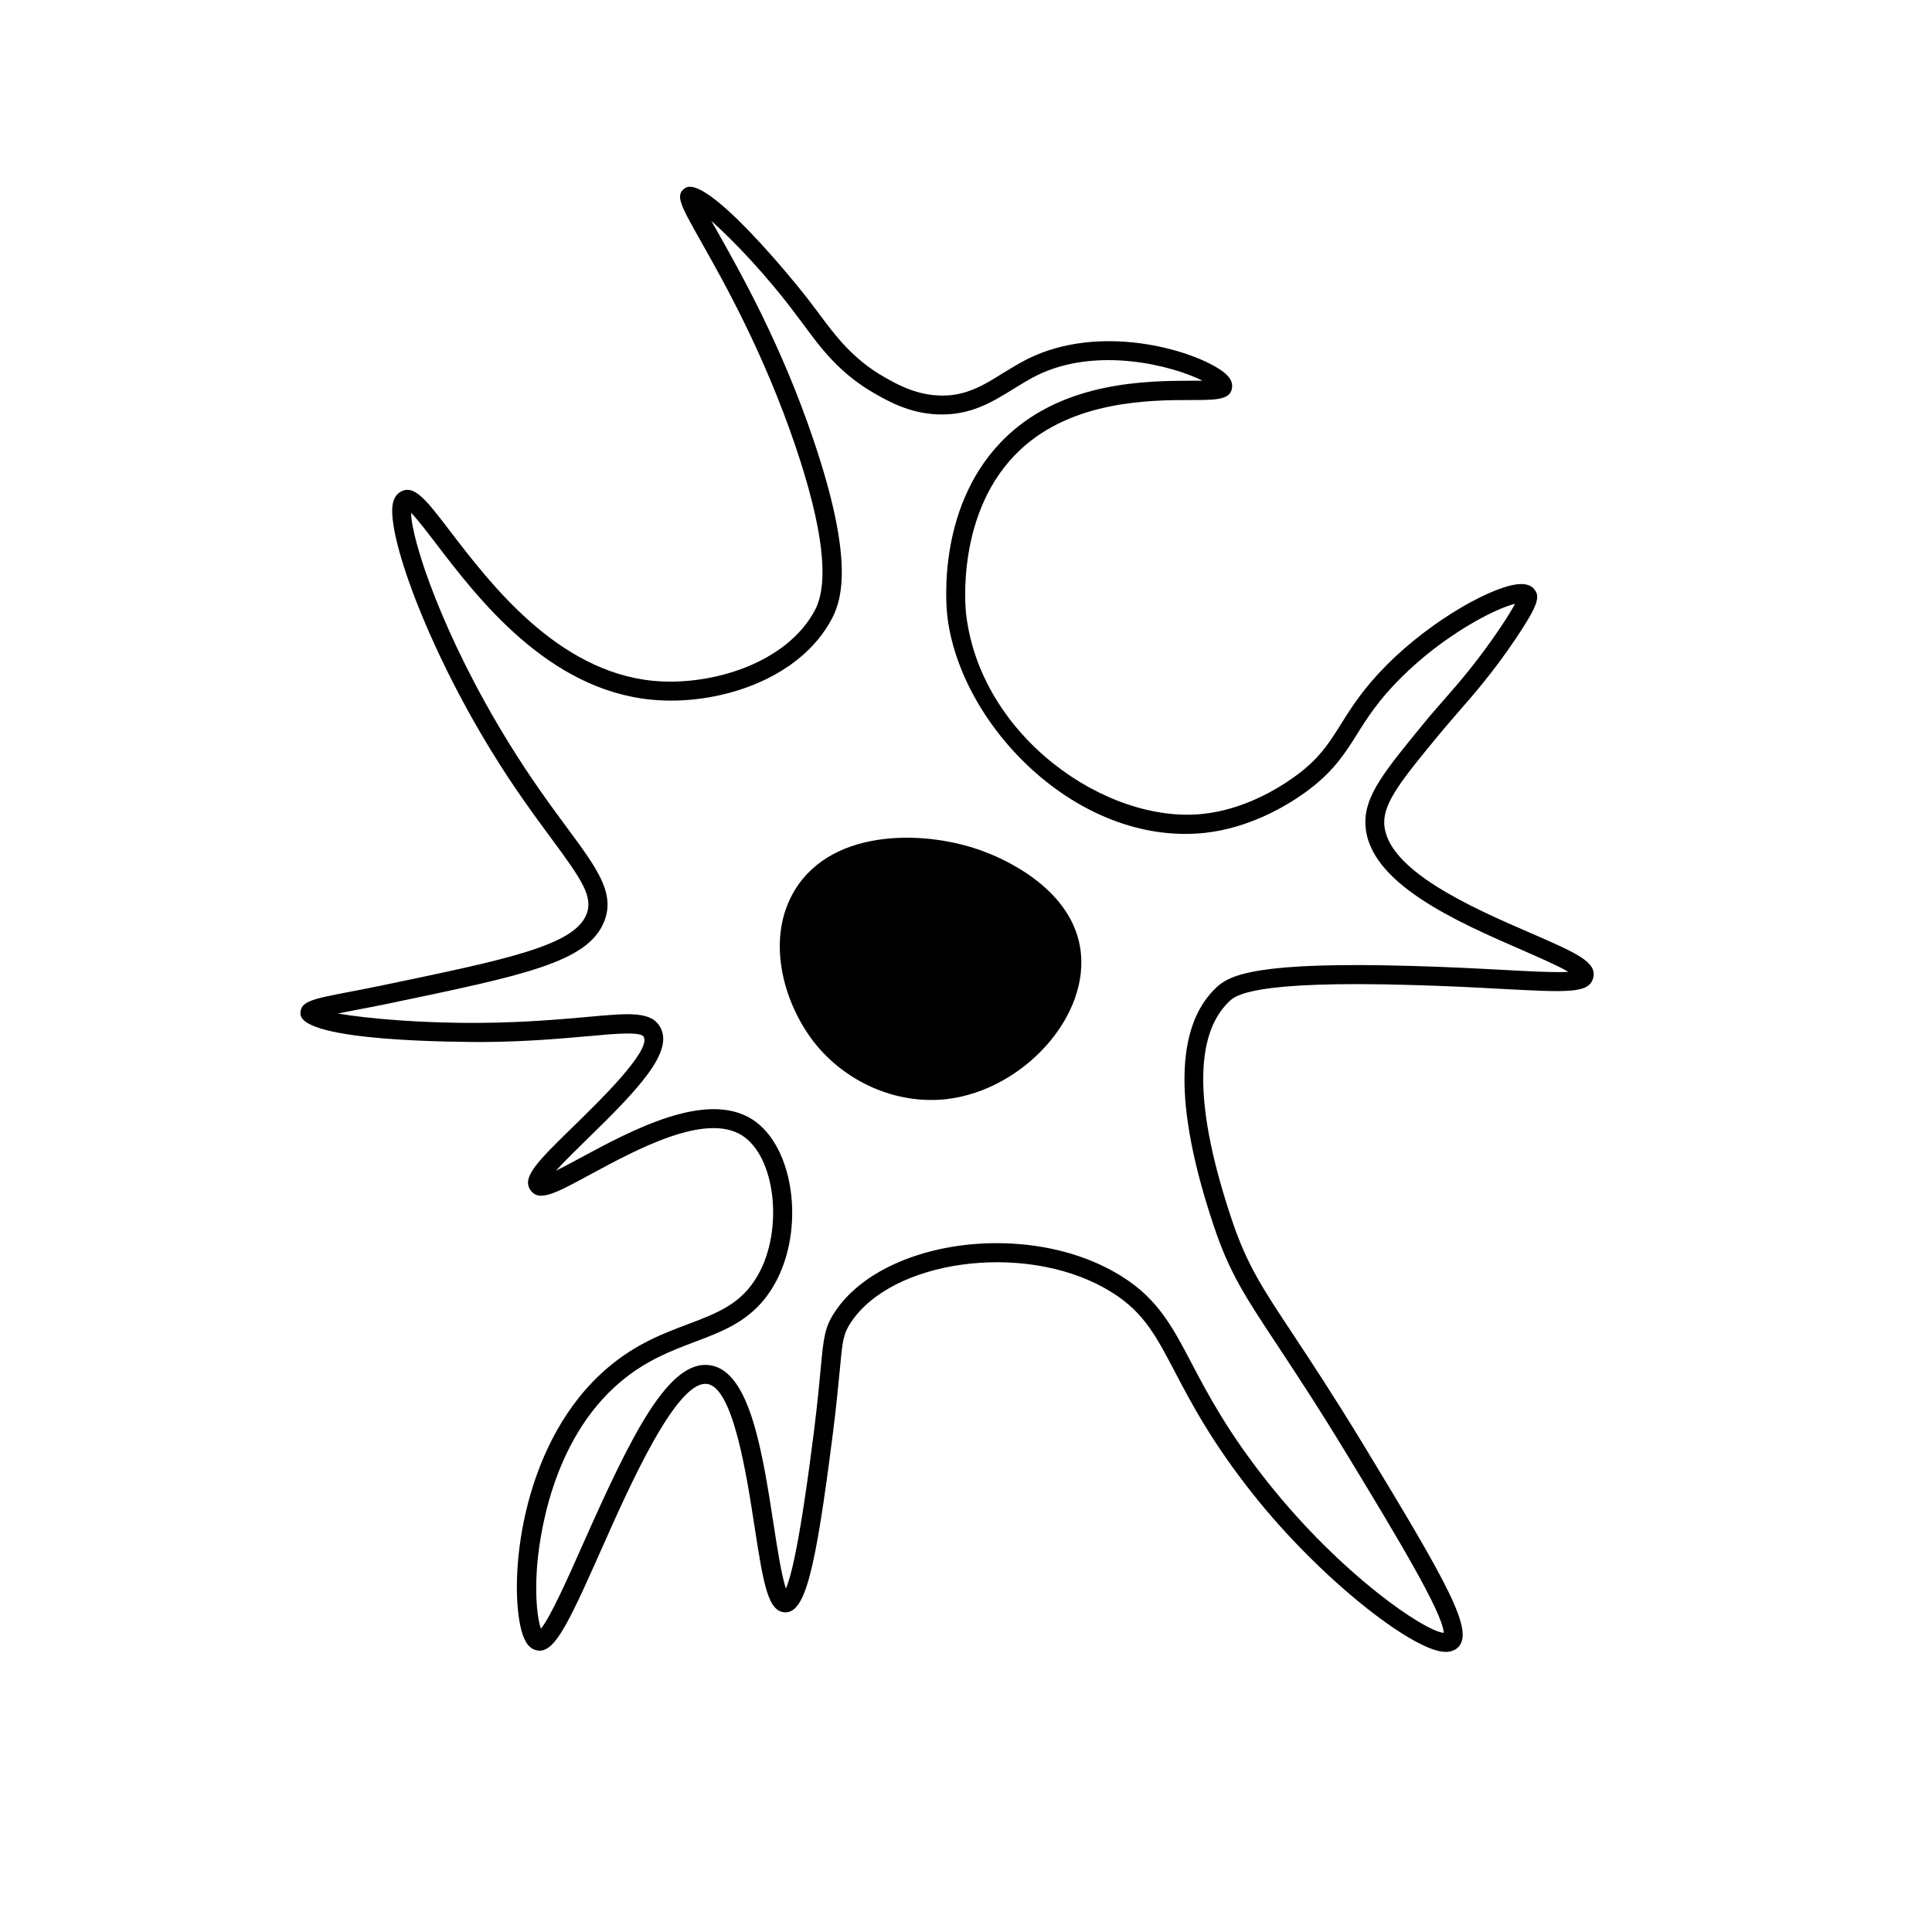
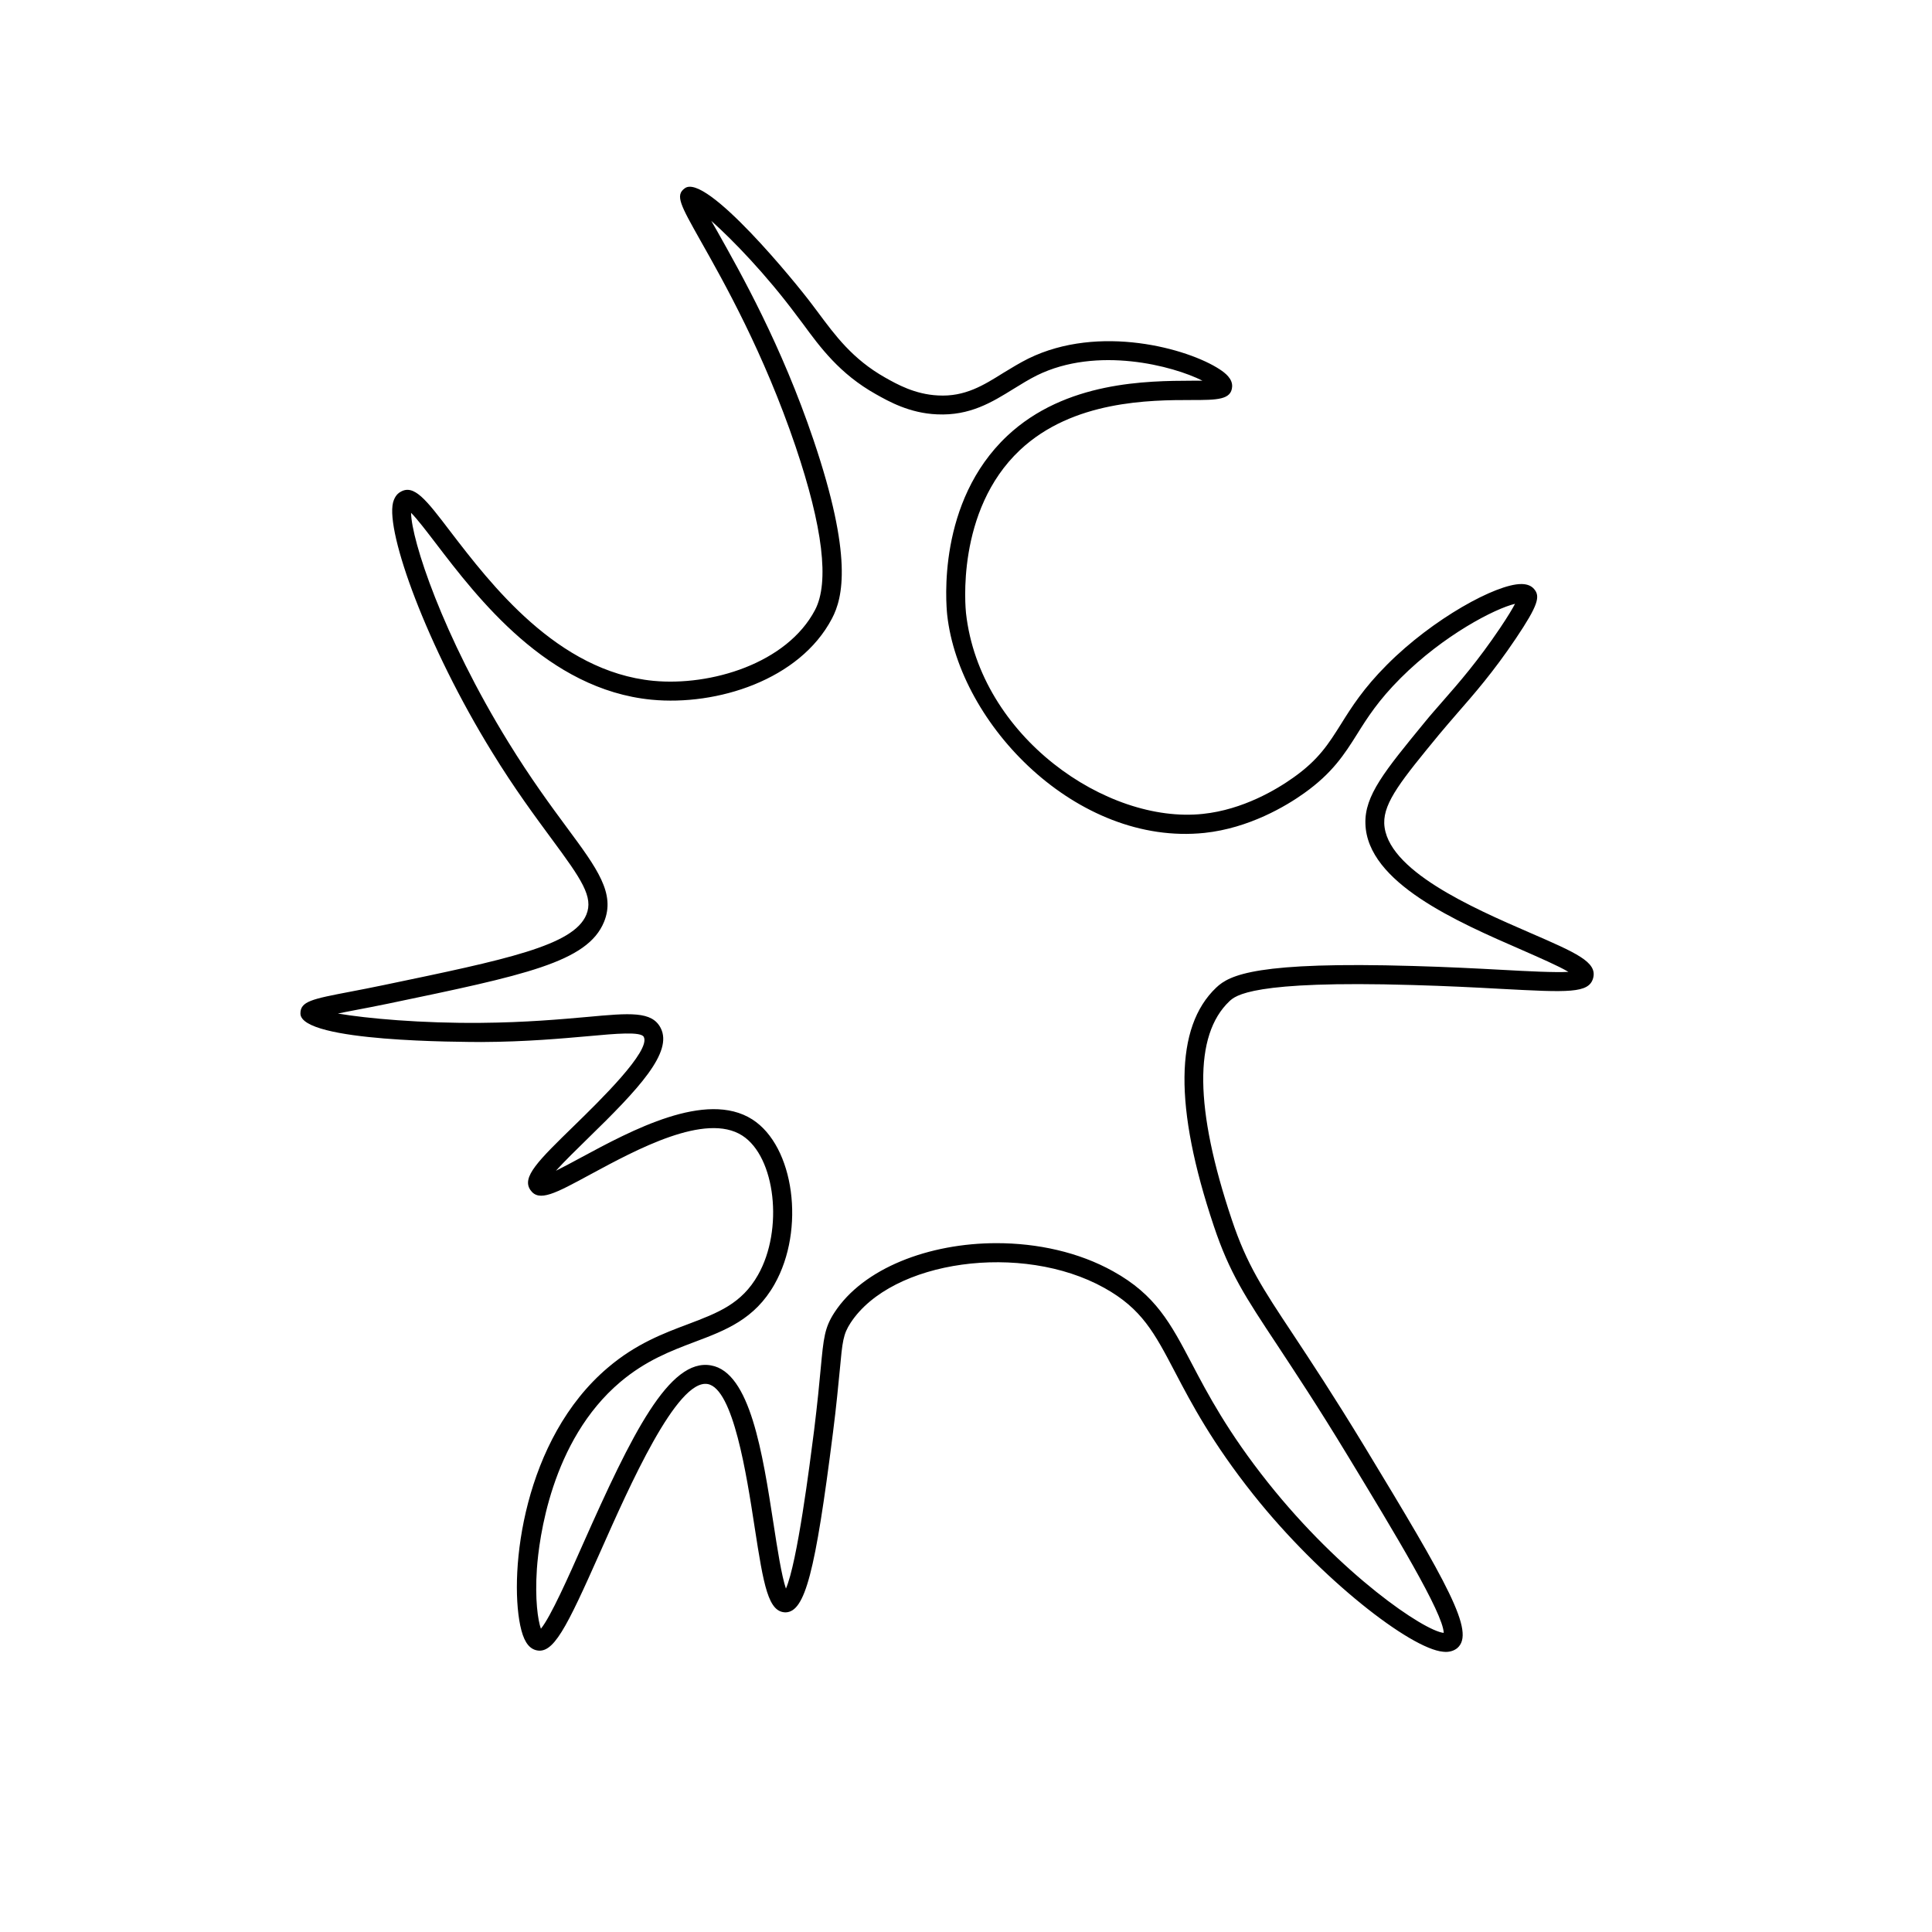
<svg xmlns="http://www.w3.org/2000/svg" fill="#000000" width="800px" height="800px" version="1.1" viewBox="144 144 512 512">
  <g>
    <path d="m549.43 391.18c-15.215-6.602-38.188-16.625-38.594-29.02-0.152-5.594 4.734-11.586 14.559-23.527 1.512-1.812 3.074-3.629 4.734-5.543 4.484-5.141 9.574-10.934 15.566-19.852 5.996-8.918 6.5-11.184 4.887-13.098-0.707-0.855-1.762-1.309-3.176-1.359h-0.301c-6.602 0-23.375 9.168-35.52 21.363-6.246 6.246-9.422 11.285-12.191 15.719-3.324 5.289-5.945 9.473-12.645 14.207-4.383 3.125-13.352 8.516-23.98 9.621-25.488 2.719-59.094-20.457-62.77-53.203-0.102-1.109-2.82-27.105 14.309-43.227 14.008-13.148 34.461-13.25 45.492-13.25 6.801 0 10.531-0.051 10.73-3.578 0.102-2.066-1.812-3.578-3.273-4.535-8.414-5.543-31.941-12.09-50.734-2.871-2.316 1.16-4.535 2.519-6.602 3.777-5.238 3.273-10.176 6.398-17.332 5.996-6.144-0.301-10.883-2.973-14.008-4.734-8.664-4.887-13.301-11.234-17.836-17.332l-1.555-2.066c-4.133-5.543-28.062-34.914-33.703-30.781-2.621 1.863-1.16 4.434 4.133 13.855 6.297 11.133 16.777 29.727 25.191 54.512 7.254 21.461 9.02 36.074 5.188 43.379-7.457 14.207-27.66 20.254-42.875 18.793-25.441-2.469-43.125-25.695-53.758-39.551-6.449-8.465-9.672-12.695-13.301-10.48-0.957 0.555-1.562 1.512-1.914 2.82-1.914 7.961 8.918 37.988 26.25 66.102 5.996 9.773 11.438 17.078 15.77 22.973 8.012 10.832 11.133 15.418 9.219 20.102-3.375 8.211-21.211 11.891-53.605 18.641-3.324 0.707-6.297 1.258-8.867 1.762-10.277 1.965-13.352 2.57-13.301 5.844 0.203 7.559 42.977 7.457 47.863 7.508 12.09-0.051 21.613-0.957 28.566-1.562 7.106-0.656 13.805-1.258 14.559 0.203 1.914 3.68-11.738 16.977-18.289 23.375-9.723 9.473-14.156 13.805-11.738 17.23 2.266 3.223 6.551 0.906 15.922-4.18 12.141-6.551 30.48-16.523 40.203-10.277 8.816 5.644 10.984 24.938 4.18 36.93-4.332 7.656-10.578 10.027-18.539 13.047-6.449 2.418-13.805 5.188-21.211 11.488-22.469 18.992-26.25 53.855-23.277 68.316 0.805 3.879 2.066 5.945 4.031 6.551 4.684 1.41 8.113-5.594 17.23-26.098 7.609-17.129 20.254-45.797 28.414-44.387 6.801 1.211 10.328 24.133 12.445 37.887 2.418 15.668 3.625 22.621 8.262 22.621 5.09-0.203 7.809-10.43 12.496-47.559 0.957-7.457 1.41-12.695 1.812-16.625 0.707-7.707 0.906-9.523 2.871-12.543 10.883-16.625 45.395-21.41 67.207-9.27 9.977 5.543 13.301 11.891 18.793 22.371 4.383 8.363 9.824 18.691 20.758 32.445 17.836 22.418 41.613 40.809 50.23 41.613 0.25 0 0.453 0.051 0.707 0.051 1.211 0 2.266-0.352 3.074-1.008 4.887-4.18-2.519-17.027-24.688-53.605-8.113-13.352-14.055-22.32-18.844-29.574-8.16-12.293-12.242-18.488-16.223-30.379-9.875-29.422-10.078-48.871-0.656-57.836 1.613-1.512 5.844-5.594 48.566-4.332 9.02 0.25 16.828 0.656 23.227 1.008 18.086 0.957 23.527 1.258 24.637-2.871 1.105-4.238-4.484-6.656-16.777-11.996zm-7.609 9.824c-6.449-0.352-14.258-0.754-23.328-1.008-41.312-1.211-48.617 2.316-52.195 5.742-10.984 10.43-11.184 31.641-0.656 63.078 4.18 12.543 8.414 18.895 16.777 31.539 4.734 7.203 10.68 16.121 18.742 29.422 12.445 20.504 25.293 41.715 25.441 46.953-5.188-0.504-27.105-15.367-46.551-39.801-10.629-13.352-15.973-23.477-20.254-31.641-5.543-10.531-9.523-18.137-20.809-24.383-9.117-5.09-20.102-7.457-30.883-7.457-17.887 0-35.316 6.602-42.977 18.391-2.621 4.031-2.871 6.75-3.629 14.812-0.352 3.879-0.855 9.07-1.762 16.473-1.16 9.07-4.434 34.914-7.457 41.867-1.16-3.375-2.316-10.832-3.273-17.078-2.922-18.844-6.195-40.254-16.574-42.066-11.082-2.016-21.059 18.34-33.906 47.258-3.879 8.766-8.613 19.398-11.184 22.52-0.805-2.266-1.613-7.758-1.059-15.922 0.555-7.656 3.68-33.906 22.117-49.473 6.75-5.691 13.352-8.211 19.75-10.629 8.16-3.074 15.871-5.996 21.109-15.266 8.211-14.508 5.238-36.578-5.894-43.68-12.242-7.809-32.145 2.973-45.344 10.078-2.215 1.211-4.684 2.519-6.699 3.527 2.266-2.519 5.691-5.844 8.465-8.566 13.402-13.047 22.621-22.824 19.297-29.27-2.316-4.484-8.062-3.981-19.496-2.922-6.852 0.605-16.223 1.461-28.113 1.562-15.77 0.152-30.277-1.16-37.938-2.469 1.359-0.301 2.871-0.555 4.332-0.855 2.621-0.504 5.594-1.059 8.969-1.762 36.273-7.559 52.852-10.984 57.234-21.664 3.074-7.508-1.762-14.105-9.824-24.988-4.281-5.793-9.621-13.047-15.516-22.621-17.48-28.363-25.695-53.605-25.797-60.809 1.664 1.664 4.18 4.988 6.5 8.012 11.082 14.508 29.625 38.844 57.234 41.516 17.281 1.664 39.246-5.188 47.812-21.512 2.922-5.543 5.543-16.473-4.887-47.309-8.516-25.191-19.195-44.082-25.543-55.367-0.504-0.906-1.059-1.863-1.562-2.719 5.644 5.039 14.508 14.156 22.672 25.141l1.562 2.066c4.586 6.246 9.773 13.352 19.398 18.742 3.324 1.863 8.867 5.039 16.223 5.34 8.715 0.402 14.559-3.223 20.254-6.75 2.117-1.309 4.082-2.519 6.195-3.578 15.973-7.859 36.125-2.519 43.883 1.41h-2.82c-11.688 0.051-33.453 0.102-48.918 14.609-18.641 17.531-16.223 44.438-15.922 47.457 3.215 29.105 34.402 61.297 68.207 57.77 11.789-1.258 21.613-7.106 26.398-10.531 7.508-5.34 10.68-10.328 14.008-15.617 2.769-4.434 5.691-9.02 11.539-14.863 11.488-11.488 25.039-18.438 30.328-19.699-0.656 1.258-1.812 3.223-3.981 6.449-5.844 8.664-10.781 14.359-15.164 19.348-1.715 1.965-3.324 3.777-4.836 5.644-10.578 12.898-15.922 19.398-15.668 26.852 0.453 15.617 24.234 25.945 41.613 33.504 4.332 1.914 9.473 4.133 12.191 5.742-3.578 0.203-10.582-0.148-17.836-0.551z" />
-     <path d="m405.04 369.77c-14.812-5.742-40.152-6.699-50.383 10.078-7.859 12.848-3.074 29.875 5.039 40.305 8.262 10.578 21.867 16.676 35.266 15.113 20.305-2.418 38.34-22.219 35.266-40.305-2.816-16.477-21.91-23.93-25.188-25.191z" />
  </g>
</svg>